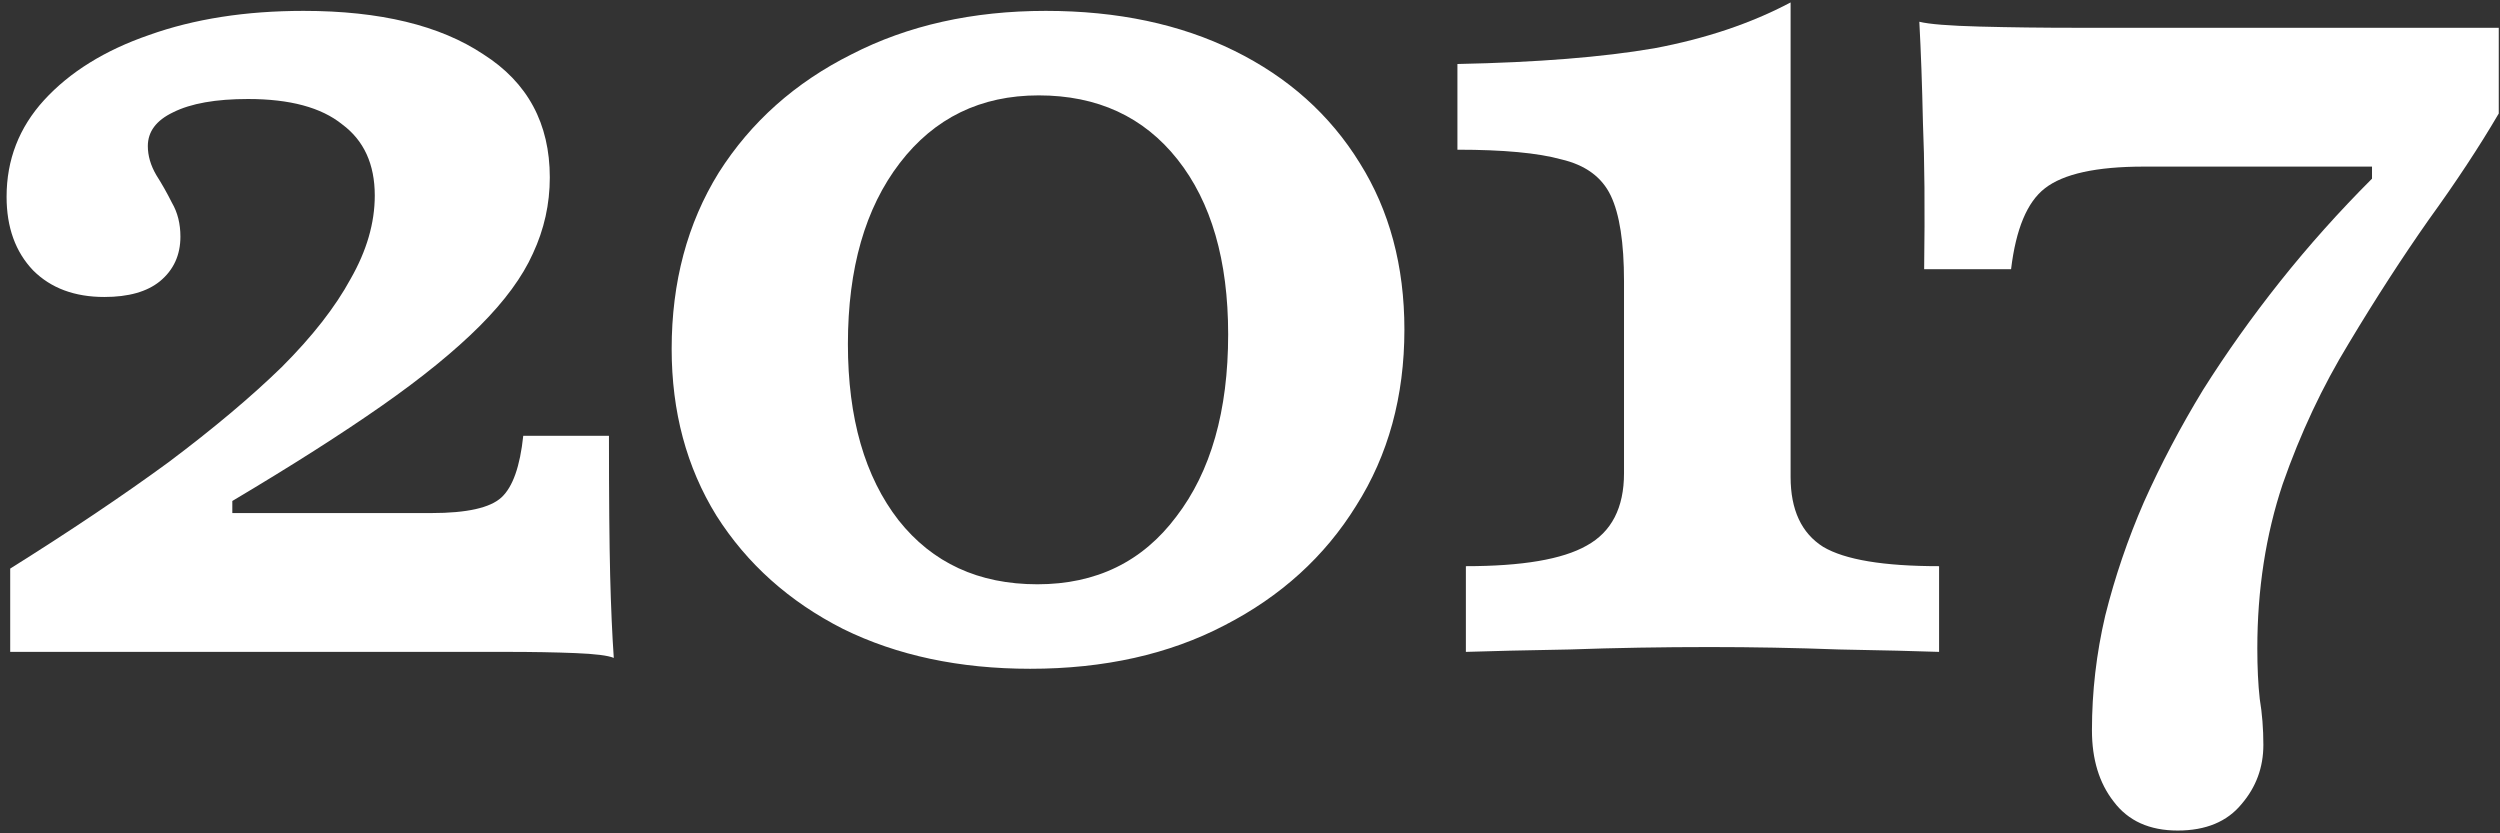
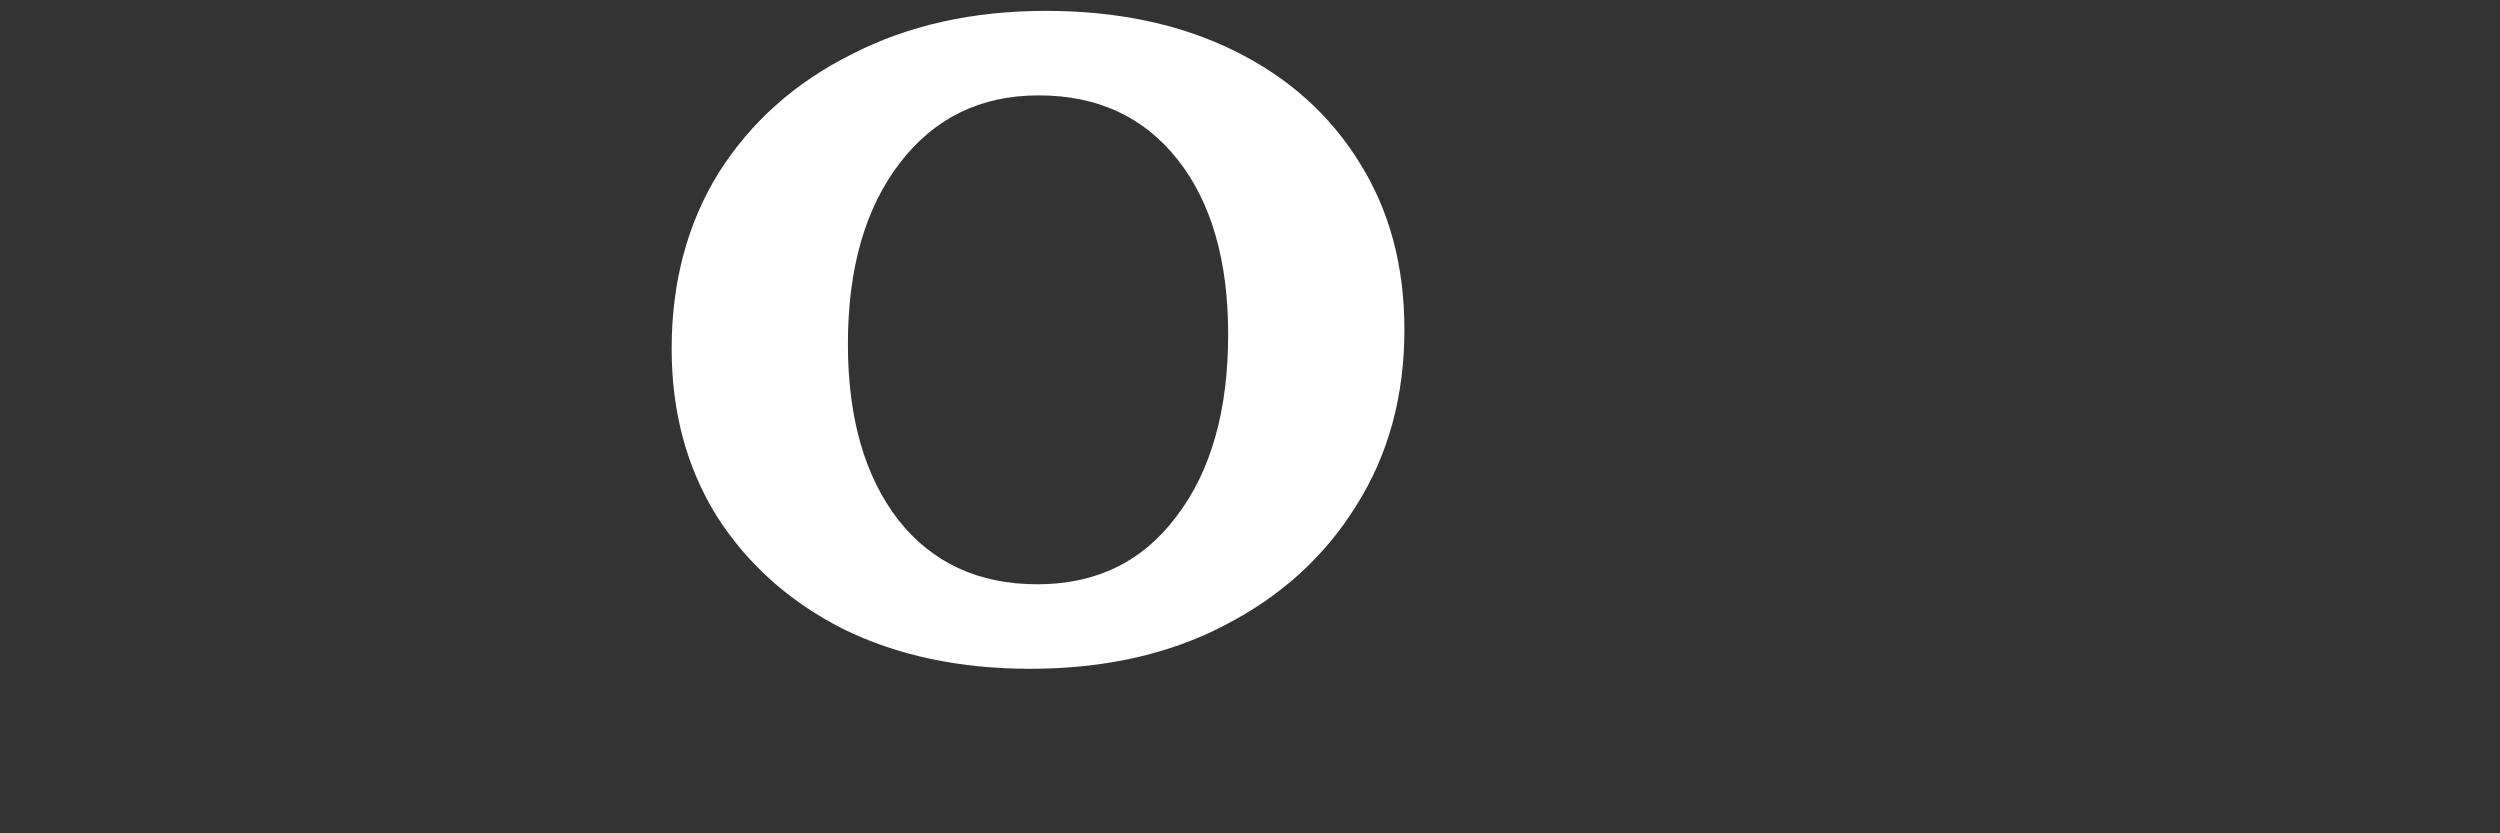
<svg xmlns="http://www.w3.org/2000/svg" width="372" height="124" viewBox="0 0 372 124" fill="none">
  <rect x="0" y="0" width="372" height="124" fill="#333333" stroke="none" />
-   <path d="M324.035 123.584C319.844 123.584 316.671 122.147 314.515 119.273C312.36 116.519 311.282 112.987 311.282 108.676C311.282 102.928 311.941 97.24 313.258 91.611C314.695 85.863 316.611 80.235 319.006 74.727C321.521 69.099 324.454 63.53 327.807 58.022C331.28 52.513 335.112 47.124 339.303 41.855C343.495 36.587 348.045 31.497 352.955 26.587V24.791H319.006C311.941 24.791 307.031 25.869 304.277 28.024C301.642 30.06 299.966 34.072 299.247 40.059H286.314C286.434 31.078 286.374 23.833 286.135 18.325C286.015 12.697 285.835 7.667 285.596 3.236C287.033 3.596 290.026 3.835 294.577 3.955C299.127 4.075 303.917 4.134 308.947 4.134H371.815V16.888C368.941 21.797 365.469 27.067 361.397 32.695C357.445 38.323 353.494 44.43 349.542 51.016C345.59 57.483 342.297 64.488 339.663 72.032C337.148 79.577 335.89 87.719 335.89 96.461C335.89 99.335 336.01 101.85 336.25 104.005C336.609 106.161 336.789 108.436 336.789 110.831C336.789 114.184 335.711 117.118 333.555 119.633C331.4 122.267 328.226 123.584 324.035 123.584Z" fill="white" />
-   <path d="M218.123 97V84.247C226.505 84.247 232.493 83.229 236.085 81.193C239.797 79.157 241.653 75.565 241.653 70.416V41.855C241.653 36.108 240.995 31.856 239.677 29.102C238.36 26.348 235.905 24.552 232.313 23.713C228.84 22.755 223.691 22.276 216.865 22.276V9.523C228.72 9.284 238.48 8.505 246.144 7.188C253.808 5.751 260.574 3.476 266.441 0.362V70.955C266.441 75.864 268.058 79.337 271.291 81.373C274.525 83.289 280.273 84.247 288.535 84.247V97C285.182 96.88 280.213 96.76 273.626 96.641C267.16 96.401 260.753 96.282 254.407 96.282C247.341 96.282 240.396 96.401 233.57 96.641C226.864 96.76 221.715 96.88 218.123 97Z" fill="white" />
  <path d="M153.292 99.514C142.754 99.514 133.473 97.538 125.45 93.587C117.427 89.515 111.14 83.887 106.589 76.702C102.159 69.517 99.943 61.254 99.943 51.914C99.943 41.975 102.278 33.233 106.949 25.689C111.739 18.145 118.325 12.277 126.707 8.086C135.09 3.775 144.73 1.619 155.627 1.619C166.285 1.619 175.625 3.595 183.648 7.547C191.671 11.498 197.898 17.067 202.329 24.252C206.76 31.317 208.975 39.58 208.975 49.04C208.975 58.979 206.58 67.721 201.79 75.265C197.12 82.809 190.594 88.737 182.211 93.048C173.948 97.359 164.309 99.514 153.292 99.514ZM154.369 86.941C163.111 86.941 169.997 83.588 175.026 76.882C180.175 70.176 182.75 61.135 182.75 49.758C182.75 38.742 180.235 30.06 175.206 23.713C170.176 17.366 163.291 14.193 154.549 14.193C145.927 14.193 139.042 17.546 133.892 24.252C128.743 30.958 126.168 39.939 126.168 51.195C126.168 62.212 128.683 70.954 133.713 77.421C138.742 83.767 145.628 86.941 154.369 86.941Z" fill="white" />
-   <path d="M91.331 97.898C90.493 97.538 88.577 97.299 85.583 97.179C82.59 97.059 79.177 96.999 75.345 96.999H1.519V84.606C10.501 78.977 18.344 73.708 25.05 68.799C31.756 63.769 37.384 59.039 41.935 54.608C46.485 50.058 49.898 45.687 52.173 41.496C54.568 37.304 55.766 33.173 55.766 29.102C55.766 24.431 54.149 20.899 50.916 18.504C47.803 15.989 43.132 14.732 36.905 14.732C32.115 14.732 28.403 15.39 25.769 16.708C23.254 17.905 21.997 19.581 21.997 21.737C21.997 23.174 22.416 24.611 23.254 26.048C24.092 27.365 24.87 28.742 25.589 30.179C26.427 31.616 26.846 33.293 26.846 35.209C26.846 37.963 25.828 40.178 23.793 41.855C21.877 43.412 19.122 44.19 15.53 44.19C11.099 44.19 7.567 42.873 4.932 40.238C2.298 37.484 0.98 33.832 0.98 29.281C0.98 23.773 2.837 18.983 6.549 14.911C10.381 10.72 15.59 7.487 22.176 5.212C28.882 2.817 36.546 1.619 45.168 1.619C56.544 1.619 65.466 3.775 71.932 8.086C78.518 12.277 81.811 18.384 81.811 26.407C81.811 30.359 80.973 34.131 79.297 37.724C77.74 41.196 75.105 44.789 71.393 48.501C67.681 52.213 62.831 56.165 56.844 60.356C50.856 64.547 43.432 69.278 34.57 74.546V76.343H64.208C69.477 76.343 72.95 75.564 74.626 74.008C76.303 72.451 77.381 69.397 77.86 64.847H90.613C90.613 73.948 90.673 80.893 90.793 85.683C90.912 90.353 91.092 94.425 91.331 97.898Z" fill="white" />
</svg>